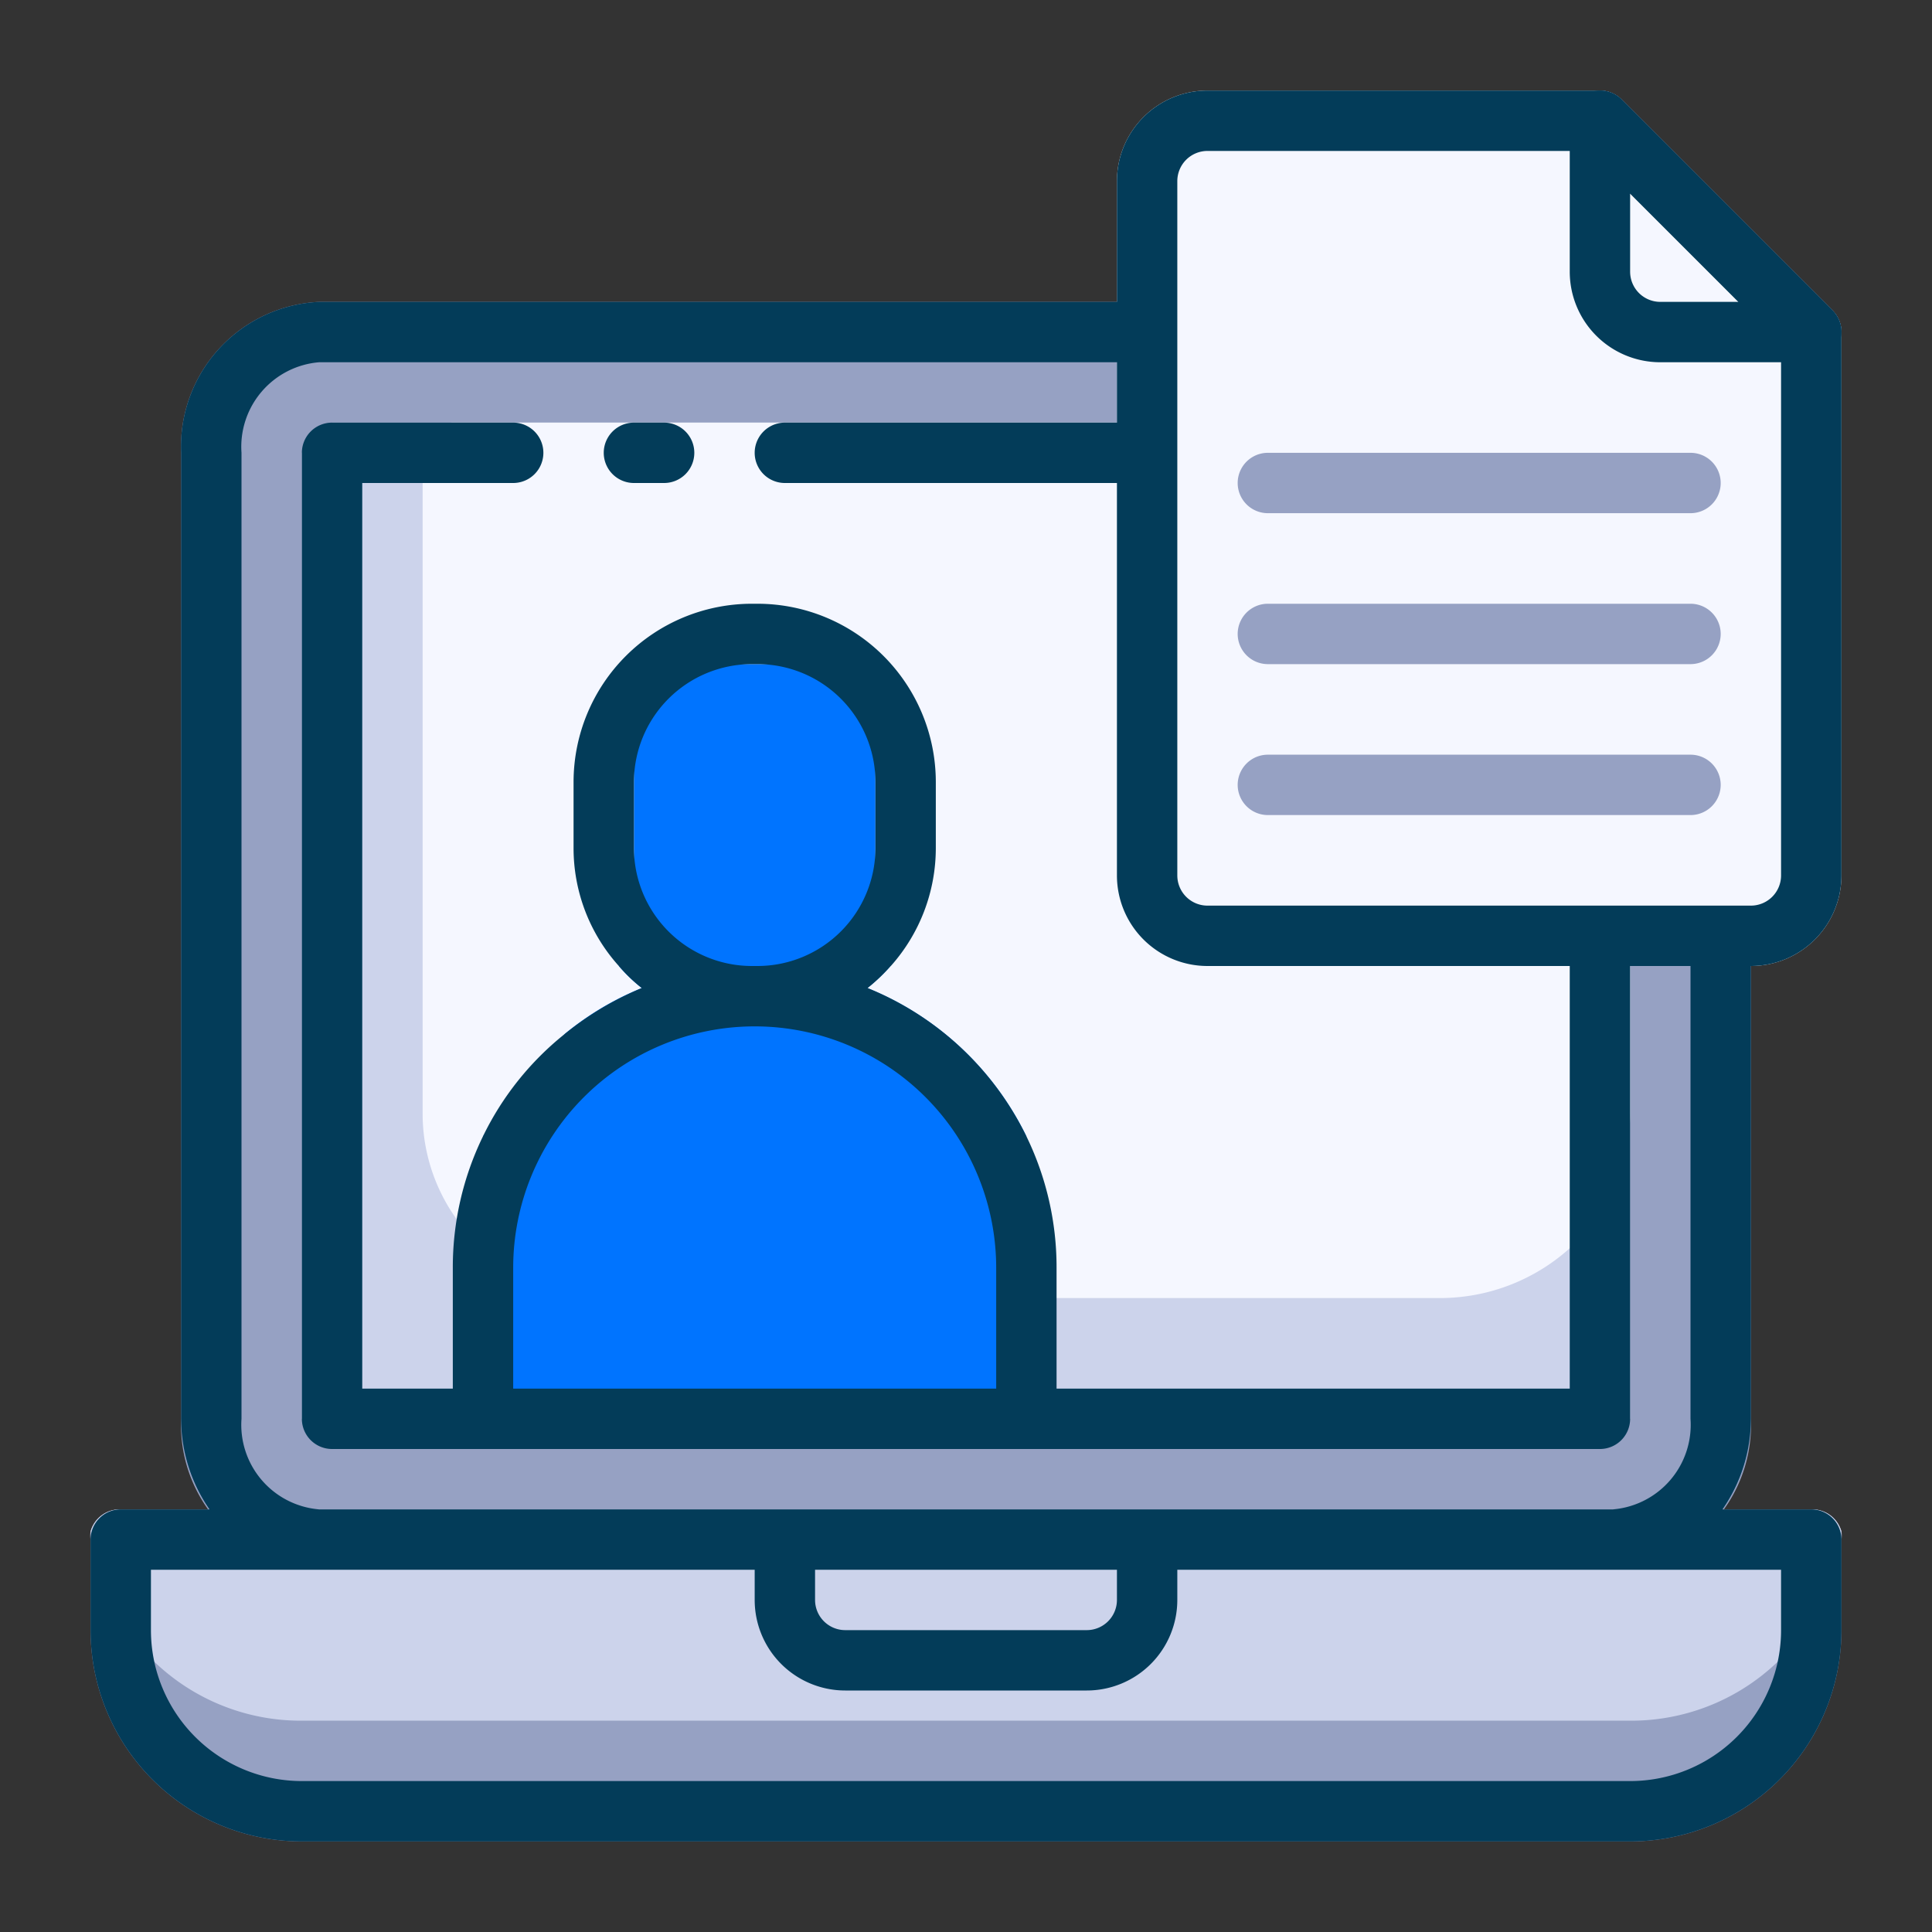
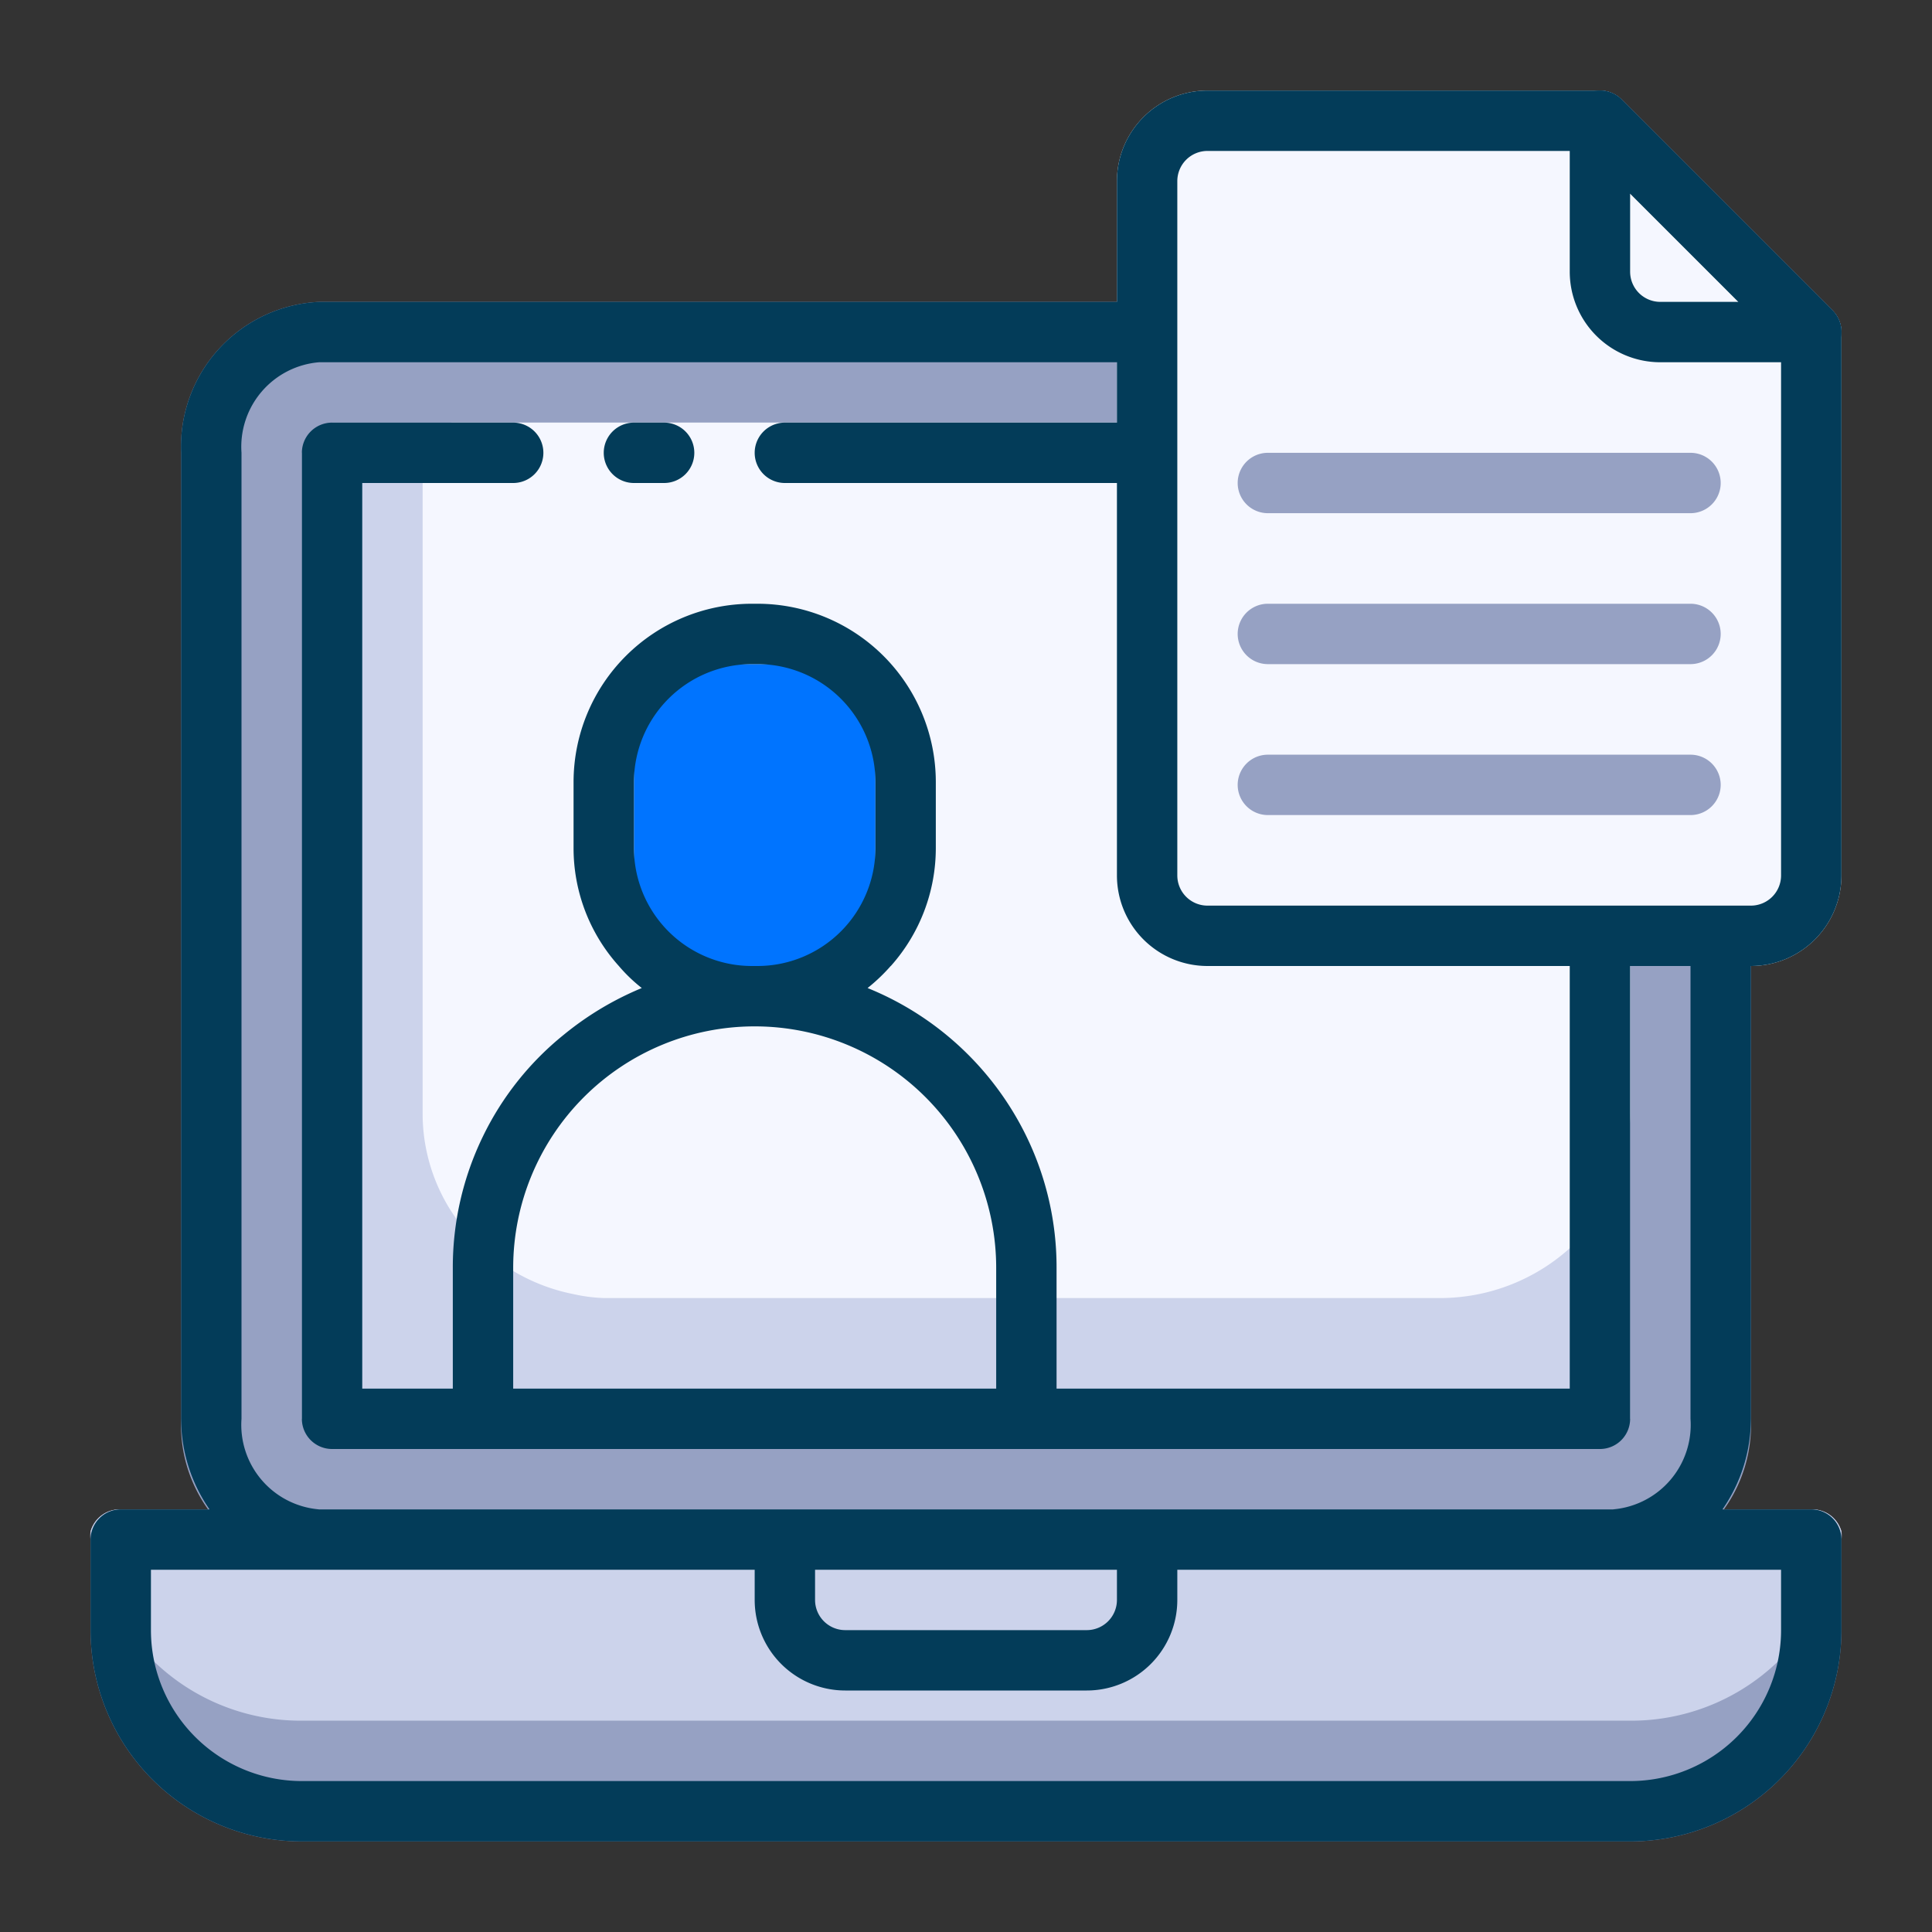
<svg xmlns="http://www.w3.org/2000/svg" viewBox="0 0 64 64">
  <rect x="0" y="0" width="64" height="64" fill="#333333" stroke="none" />
  <defs>
    <style>.cls-1{fill:#96a1c3;}.cls-2{fill:#ccd3eb;}.cls-3{fill:url(#linear-gradient);}.cls-4{fill:#f0f7fc;}.cls-5{fill:#0074ff;}.cls-6{fill:#fe9661;}.cls-7{fill:#033c59;}.cls-8{fill:#f5f7ff;}</style>
    <linearGradient id="linear-gradient" x1="25" y1="48" x2="25" y2="32" gradientUnits="userSpaceOnUse">
      <stop offset="0" stop-color="#fe9661" />
      <stop offset="1" stop-color="#ffb369" />
    </linearGradient>
  </defs>
  <title>Custumer data</title>
  <path class="cls-1" d="M57,10H10.57A4.8,4.8,0,0,0,6,15V47a4.8,4.8,0,0,0,4.57,5H25v1a3,3,0,0,0,3,3h8a3,3,0,0,0,3-3V52H53.43A4.8,4.8,0,0,0,58,47V11A1,1,0,0,0,57,10ZM37,53a1,1,0,0,1-1,1H28a1,1,0,0,1-1-1V52H37Zm15-7H12V16H52Z" />
  <path class="cls-1" d="M61,51v3a7,7,0,0,1-7,7H10a7,7,0,0,1-7-7V51a.8.8,0,0,1,0-.27A1,1,0,0,1,4,50H60a1,1,0,0,1,1,.73A.8.8,0,0,1,61,51Z" />
  <path class="cls-2" d="M61,50.73A7,7,0,0,1,54,57H10a7,7,0,0,1-7-6.27A1,1,0,0,1,4,50H60A1,1,0,0,1,61,50.73Z" />
  <path class="cls-3" d="M28.74,32.73A9.81,9.81,0,0,0,25.1,32h-.2a9.81,9.81,0,0,0-3.64.73A10,10,0,0,0,15,42v5a1,1,0,0,0,1,1H34a1,1,0,0,0,1-1V42A10,10,0,0,0,28.74,32.73Z" />
  <path d="M48,12H42a1,1,0,0,1,0-2h6a1,1,0,0,1,0,2Z" />
  <path class="cls-4" d="M56,17H42a1,1,0,0,1,0-2H56a1,1,0,0,1,0,2Z" />
  <path class="cls-4" d="M56,22H42a1,1,0,0,1,0-2H56a1,1,0,0,1,0,2Z" />
  <path class="cls-4" d="M56,27H42a1,1,0,0,1,0-2H56a1,1,0,0,1,0,2Z" />
  <path class="cls-5" d="M60.71,10.29l-7-7a1,1,0,0,0-1.09-.21A1,1,0,0,0,52,4V9a3,3,0,0,0,3,3h5a1,1,0,0,0,.92-.62A1,1,0,0,0,60.71,10.29Z" />
-   <path class="cls-6" d="M25.1,20h-.2A5.91,5.91,0,0,0,19,25.9v2.2A5.93,5.93,0,0,0,24.9,34h.2A5.93,5.93,0,0,0,31,28.1V25.9A5.91,5.91,0,0,0,25.1,20Z" />
  <path class="cls-7" d="M48,12H42a1,1,0,0,1,0-2h6a1,1,0,0,1,0,2Z" />
  <polygon class="cls-2" points="10 15 10 47 54 47 54 32 54 30 54 27 54 25 54 22 54 20 54 17 54 15 54 14 39 14 37 14 26 14 22 14 21 14 17 14 11 14 10 15" />
  <path class="cls-8" d="M54,14V36.9a6,6,0,0,1-2,4.45A6.43,6.43,0,0,1,47.69,43H20a5.47,5.47,0,0,1-1-.13,6.25,6.25,0,0,1-3-1.51,6,6,0,0,1-2-4.45V15a1,1,0,0,1,1-1Z" />
  <path class="cls-8" d="M60.71,10.29l-7-7A1,1,0,0,0,53,3H40a3,3,0,0,0-3,3V29a3,3,0,0,0,3,3H58a3,3,0,0,0,3-3V11A1,1,0,0,0,60.71,10.29Z" />
  <rect class="cls-5" x="21" y="22" width="8" height="10" />
-   <path class="cls-5" d="M34,37.64V48H16V37.64l2.71-3.39a9.79,9.79,0,0,1,2.55-1.52A5.25,5.25,0,0,1,20.5,32h9a5.89,5.89,0,0,1-.77.73A10.05,10.05,0,0,1,34,37.64Z" />
  <path class="cls-7" d="M25.1,20h-.2A5.91,5.91,0,0,0,19,25.9v2.2A5.83,5.83,0,0,0,20.5,32h4.4A3.91,3.91,0,0,1,21,28.1V25.9A3.91,3.91,0,0,1,24.9,22h.2A3.91,3.91,0,0,1,29,25.9v2.2A3.91,3.91,0,0,1,25.1,32h4.41A5.87,5.87,0,0,0,31,28.1V25.9A5.91,5.91,0,0,0,25.1,20ZM16,37.64l2.71-3.39A9.83,9.83,0,0,0,16,37.64ZM17,14H11a1,1,0,0,0-1,1V47a1,1,0,0,0,1,1h5V37.64A9.91,9.91,0,0,0,15,42v4H12V16h5a1,1,0,0,0,0-2ZM58,32a3,3,0,0,0,3-3V11a1,1,0,0,0-.29-.71l-7-7A1,1,0,0,0,53,3H40a3,3,0,0,0-3,3v4H10.57A4.8,4.8,0,0,0,6,15V47a5.26,5.26,0,0,0,.94,3H4a1,1,0,0,0-1,1v3a7,7,0,0,0,7,7H54a7,7,0,0,0,7-7V51a1,1,0,0,0-1-1H57.06A5.26,5.26,0,0,0,58,47ZM8,15a2.81,2.81,0,0,1,2.57-3H37v2H26a1,1,0,0,0,0,2H37V29a3,3,0,0,0,3,3H52V46H35V42a9.91,9.91,0,0,0-1-4.36,10.05,10.05,0,0,0-5.26-4.91A6,6,0,0,0,31,28.1V25.9A5.91,5.91,0,0,0,25.1,20h-.2A5.91,5.91,0,0,0,19,25.9v2.2A5.83,5.83,0,0,0,20.5,32a5.25,5.25,0,0,0,.76.73A10.24,10.24,0,0,0,16,37.64,9.91,9.91,0,0,0,15,42v4H12V16h5a1,1,0,0,0,0-2H11a1,1,0,0,0-1,1V47a1,1,0,0,0,1,1H53a1,1,0,0,0,1-1V32h2V47a2.81,2.81,0,0,1-2.57,3H10.57A2.81,2.81,0,0,1,8,47Zm9,27a8,8,0,0,1,16,0v4H17Zm4-13.9V25.9A3.91,3.91,0,0,1,24.9,22h.2A3.91,3.91,0,0,1,29,25.9v2.2A3.91,3.91,0,0,1,25.1,32h-.2A3.91,3.91,0,0,1,21,28.1ZM37,52v1a1,1,0,0,1-1,1H28a1,1,0,0,1-1-1V52Zm22,0v2a5,5,0,0,1-5,5H10a5,5,0,0,1-5-5V52H25v1a3,3,0,0,0,3,3h8a3,3,0,0,0,3-3V52ZM40,30a1,1,0,0,1-1-1V6a1,1,0,0,1,1-1H52.59L59,11.41V29a1,1,0,0,1-1,1ZM17,14H11a1,1,0,0,0-1,1V47a1,1,0,0,0,1,1h5V37.64A9.91,9.91,0,0,0,15,42v4H12V16h5a1,1,0,0,0,0-2ZM16,37.64l2.71-3.39A9.83,9.83,0,0,0,16,37.64ZM25.1,20h-.2A5.91,5.91,0,0,0,19,25.9v2.2A5.83,5.83,0,0,0,20.5,32h4.4A3.91,3.91,0,0,1,21,28.1V25.9A3.91,3.91,0,0,1,24.9,22h.2A3.91,3.91,0,0,1,29,25.9v2.2A3.91,3.91,0,0,1,25.1,32h4.41A5.87,5.87,0,0,0,31,28.1V25.9A5.91,5.91,0,0,0,25.1,20ZM17,14H11a1,1,0,0,0-1,1V47a1,1,0,0,0,1,1h5V37.64A9.91,9.91,0,0,0,15,42v4H12V16h5a1,1,0,0,0,0-2Zm8.1,6h-.2A5.91,5.91,0,0,0,19,25.9v2.2A5.83,5.83,0,0,0,20.5,32h4.4A3.91,3.91,0,0,1,21,28.1V25.9A3.91,3.91,0,0,1,24.9,22h.2A3.91,3.91,0,0,1,29,25.9v2.2A3.91,3.91,0,0,1,25.1,32h4.41A5.87,5.87,0,0,0,31,28.1V25.9A5.91,5.91,0,0,0,25.1,20Z" />
  <path class="cls-7" d="M23,15a1,1,0,0,1-1,1H21a1,1,0,0,1,0-2h1A1,1,0,0,1,23,15Z" />
  <path class="cls-1" d="M42,17H56a1,1,0,0,0,0-2H42a1,1,0,0,0,0,2Z" />
  <path class="cls-1" d="M42,22H56a1,1,0,0,0,0-2H42a1,1,0,0,0,0,2Z" />
  <path class="cls-1" d="M42,27H56a1,1,0,0,0,0-2H42a1,1,0,0,0,0,2Z" />
  <path class="cls-7" d="M60,12H55a3,3,0,0,1-3-3V4a1,1,0,0,1,.62-.92,1,1,0,0,1,1.09.21l7,7a1,1,0,0,1,.21,1.09A1,1,0,0,1,60,12ZM54,6.41V9a1,1,0,0,0,1,1h2.59Z" />
</svg>